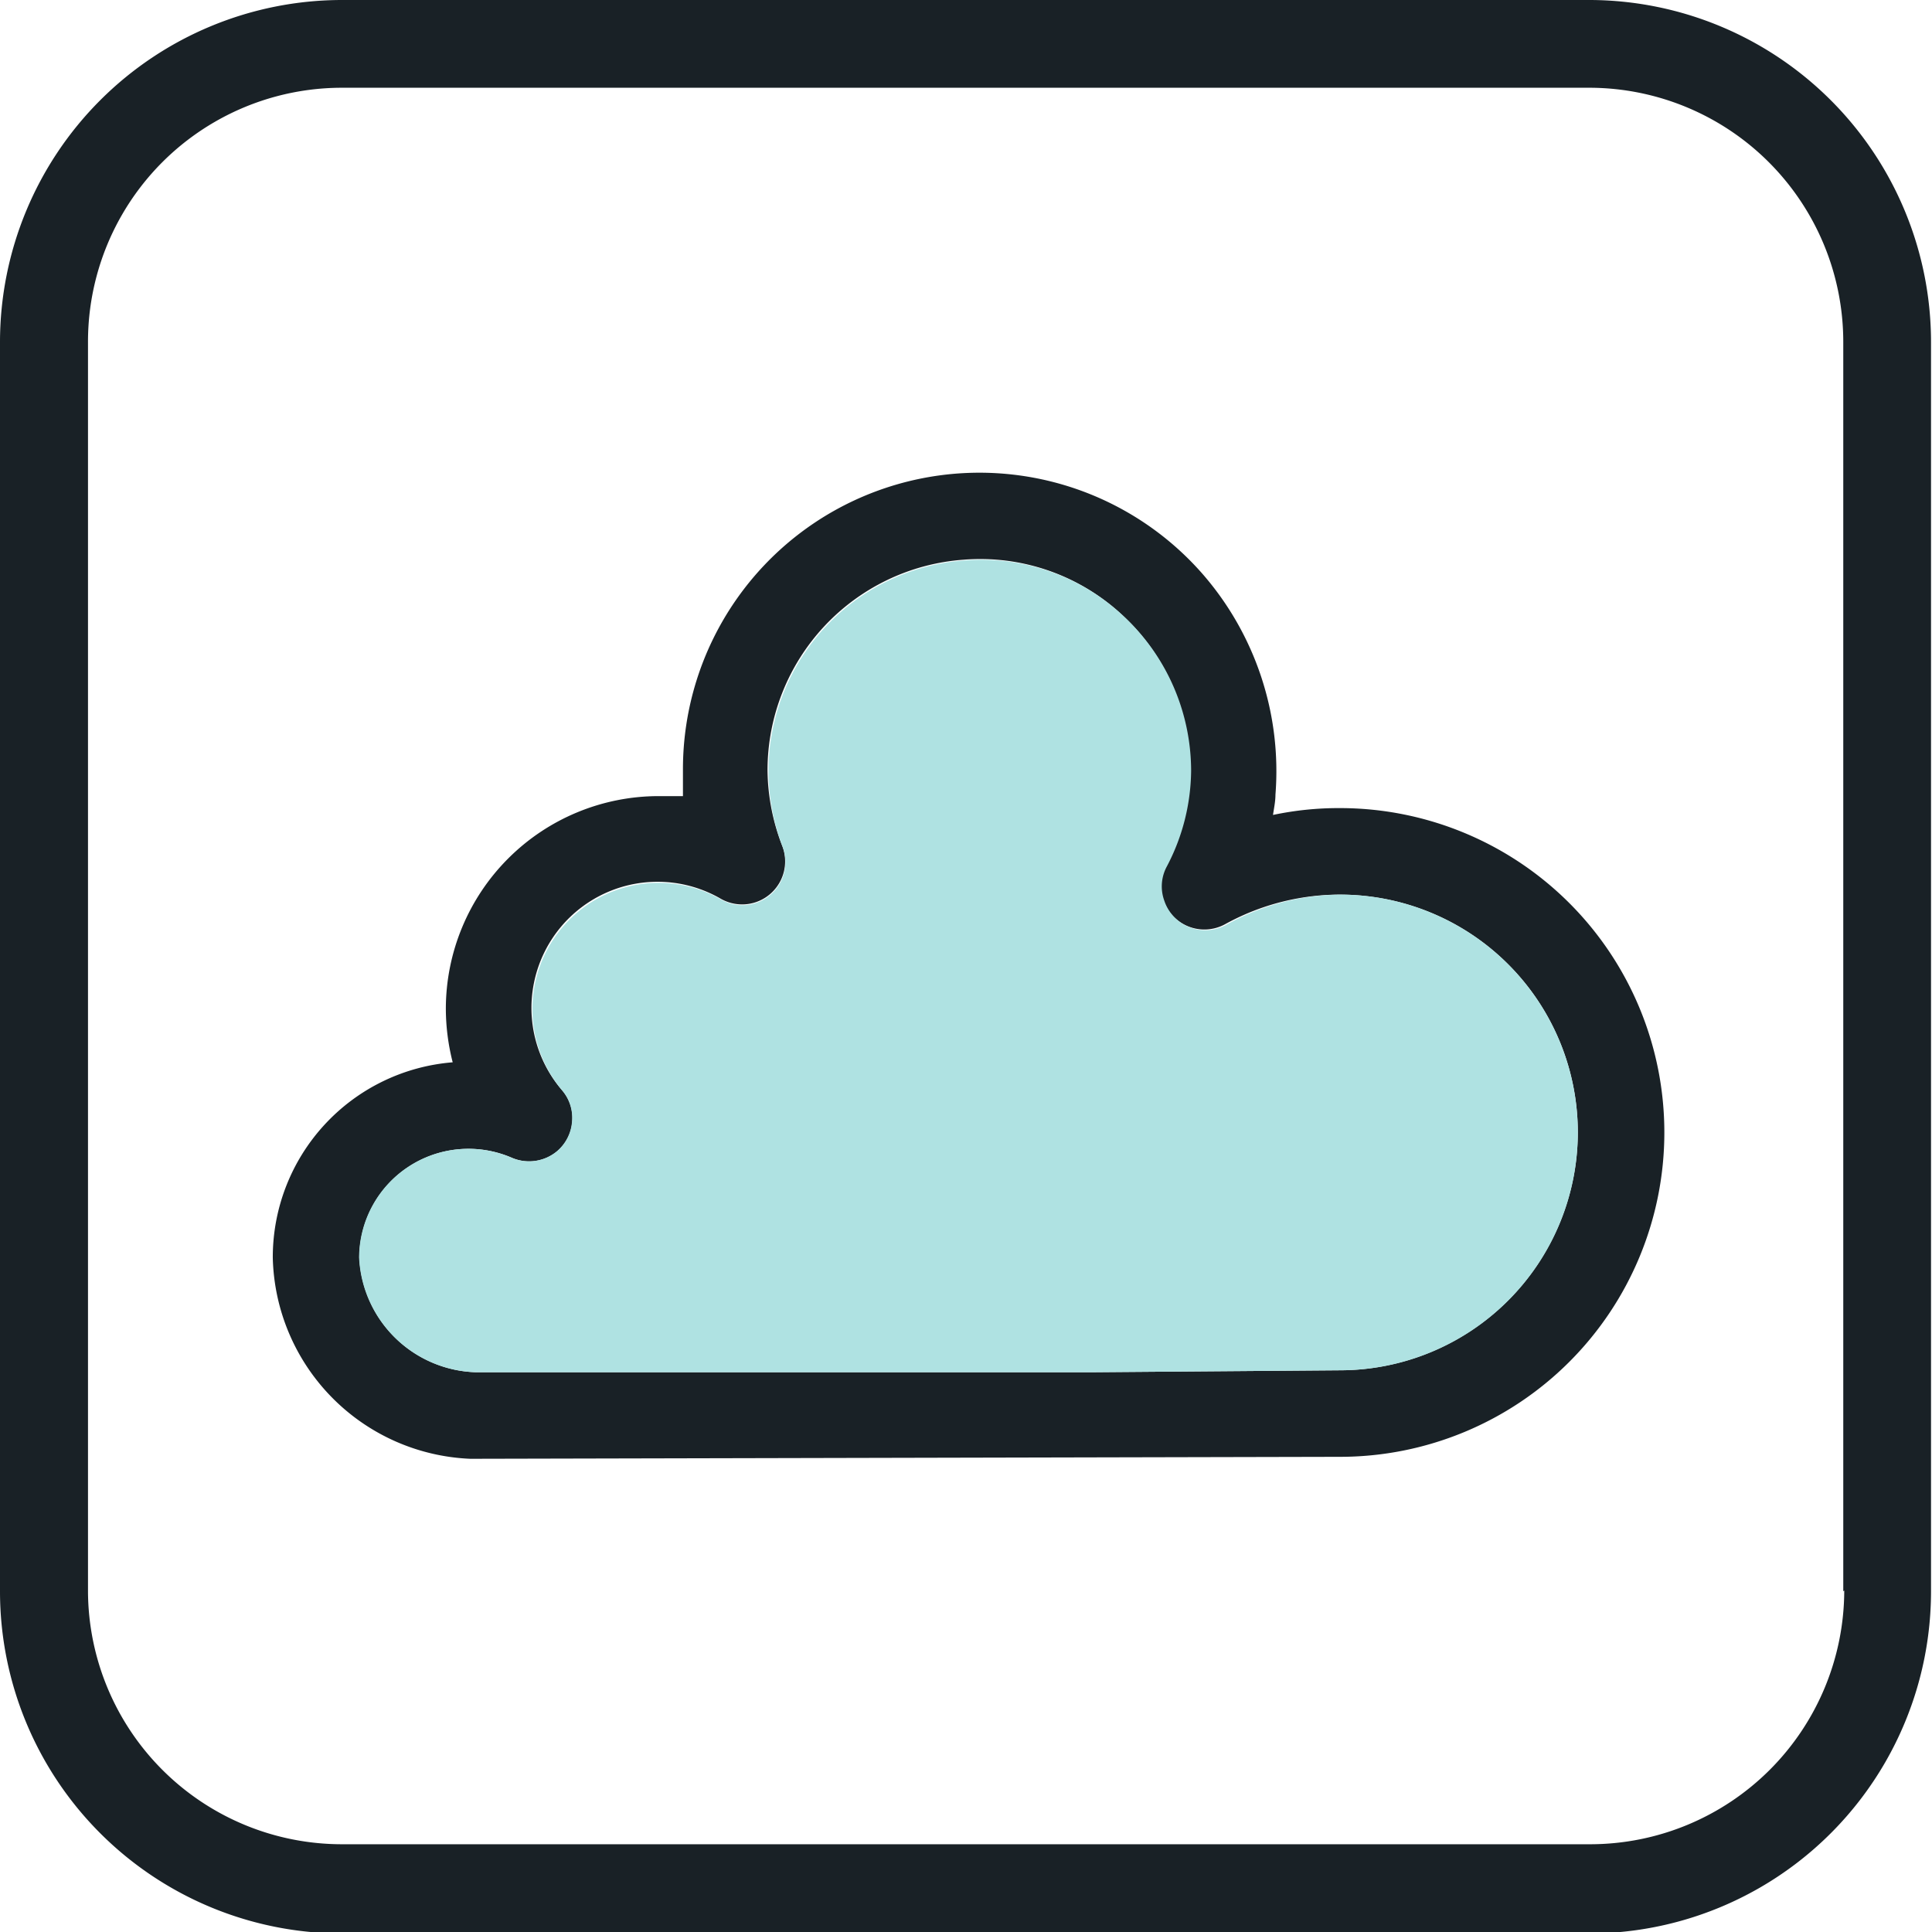
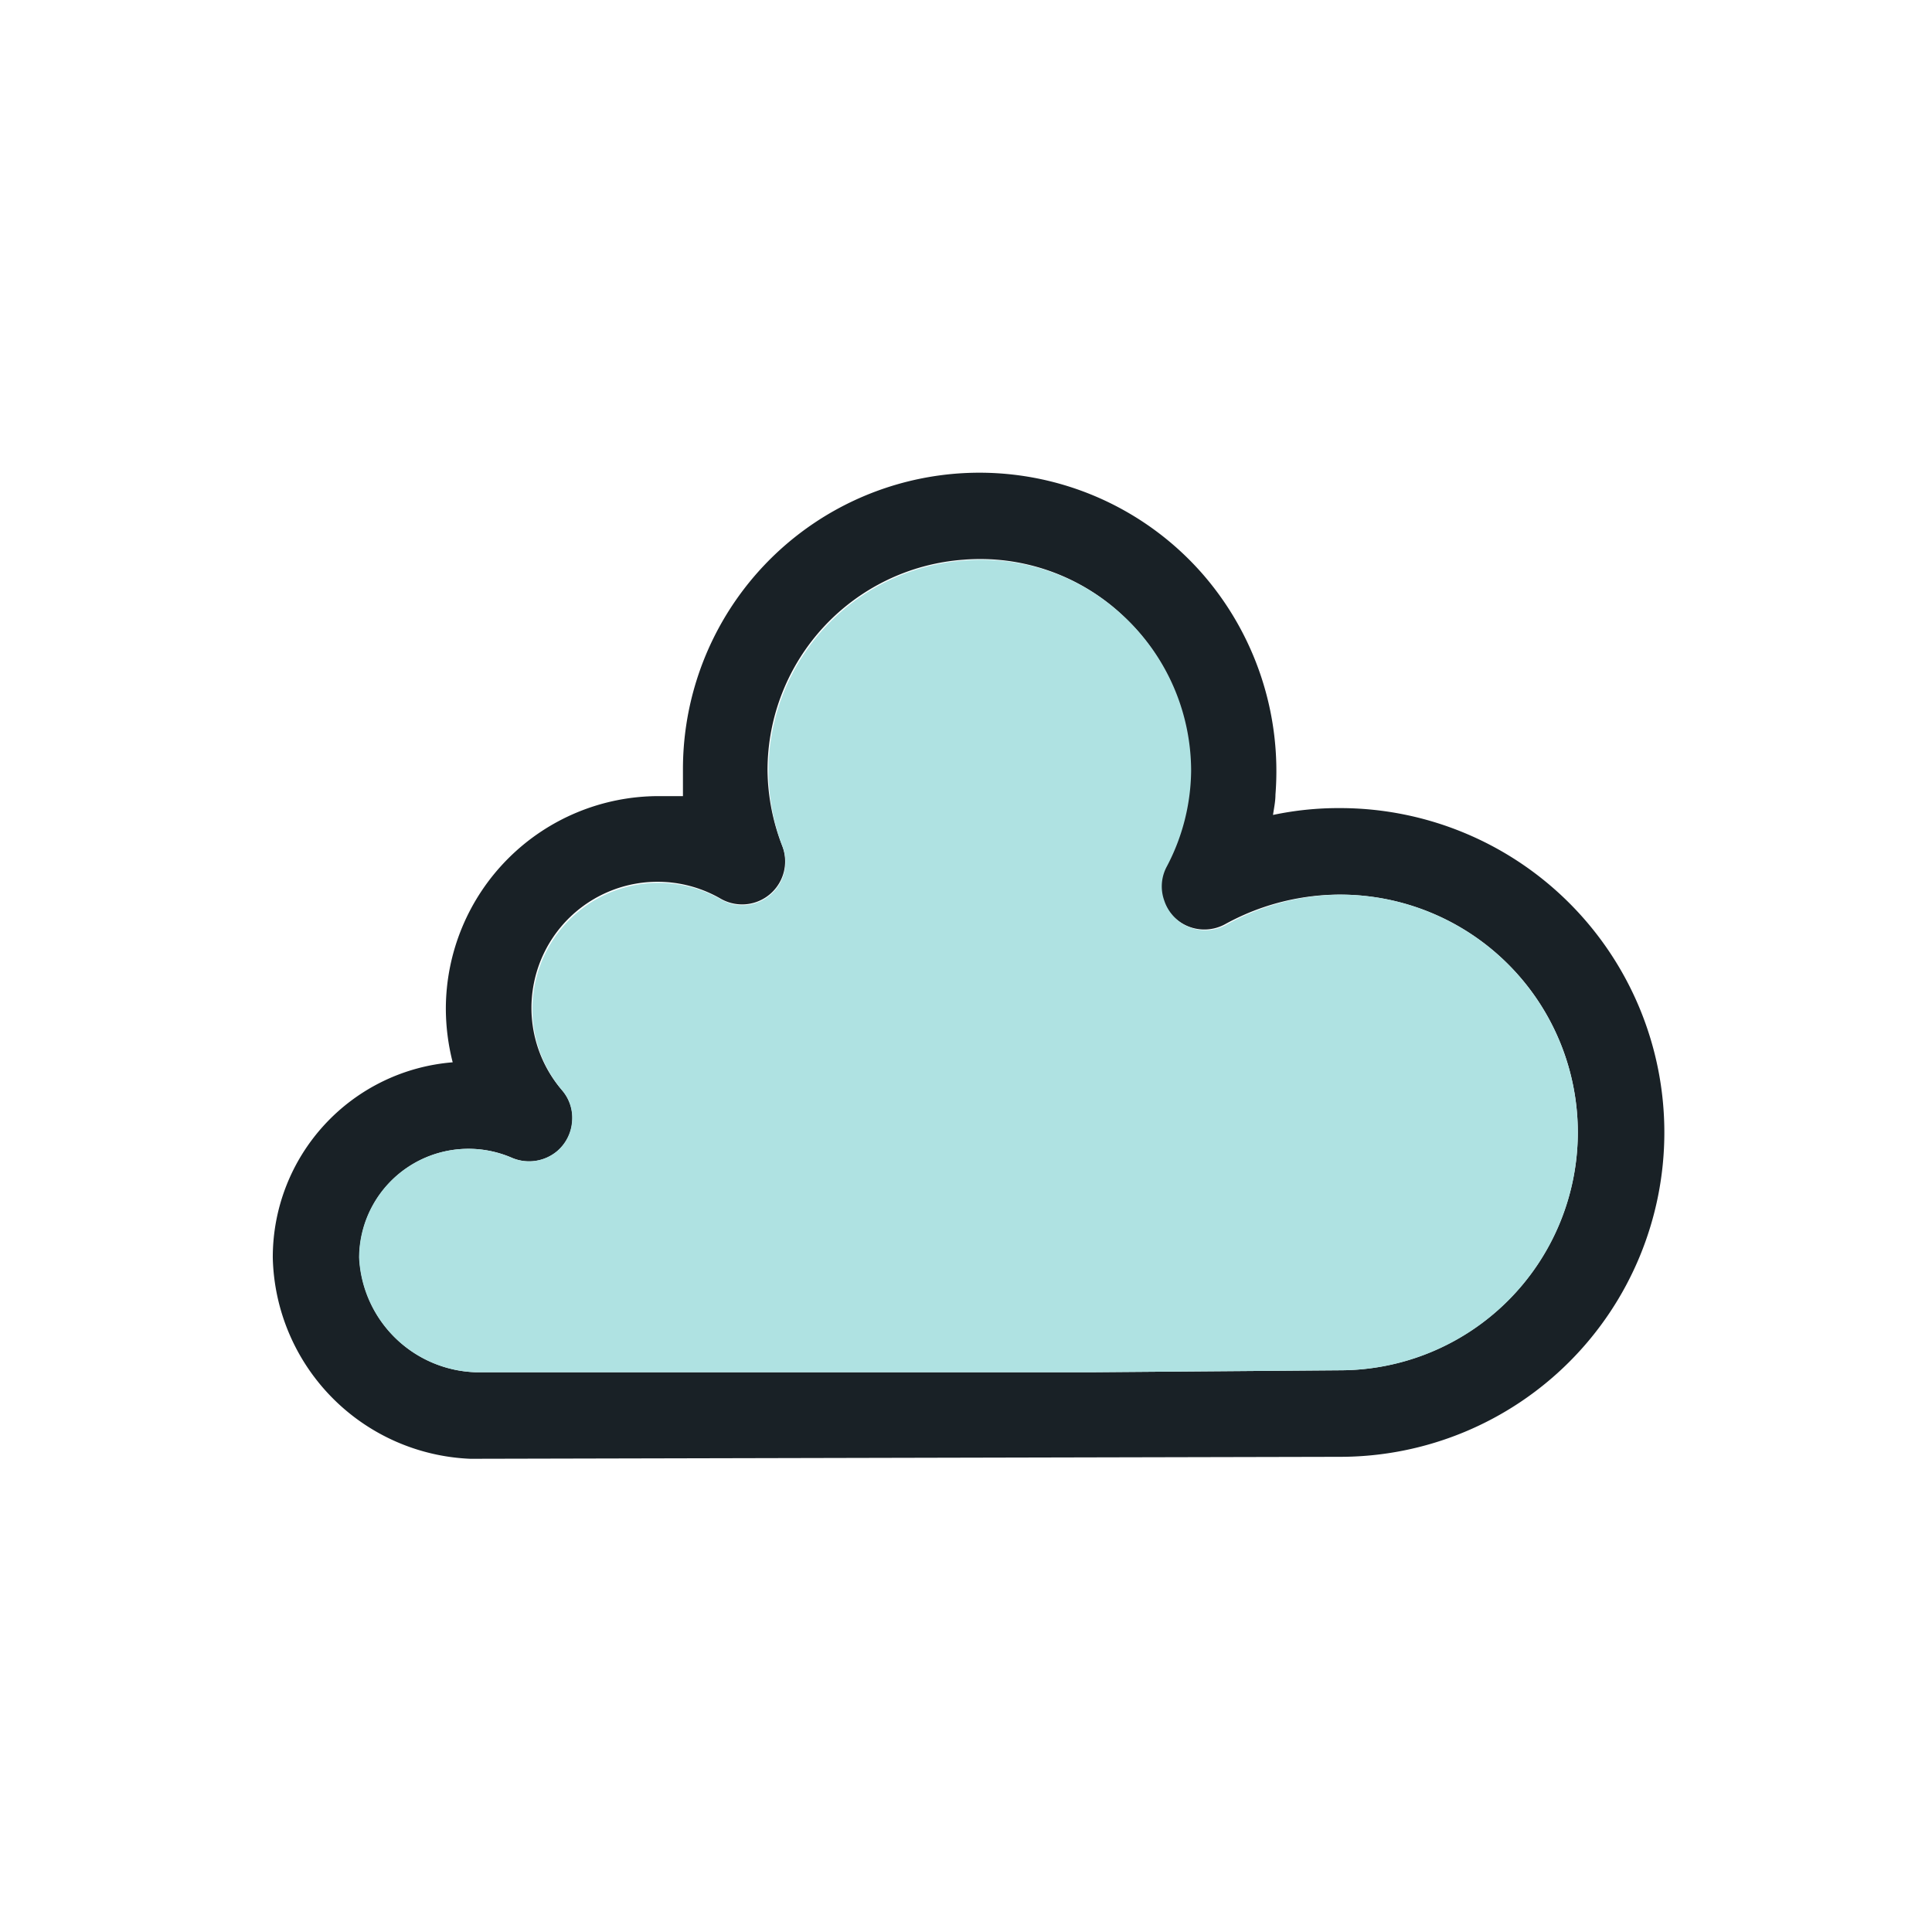
<svg xmlns="http://www.w3.org/2000/svg" viewBox="0 0 79.04 79.04">
  <defs>
    <style>.cls-1{fill:#192126;}.cls-2{fill:#afe2e2;}</style>
  </defs>
  <g id="Layer_2" data-name="Layer 2">
    <g id="Layer_1-2" data-name="Layer 1">
-       <path class="cls-1" d="M79,14v51.1a14,14,0,0,1-14,14H14a14,14,0,0,1-14-14V14A14,14,0,0,1,14,0H65.07A14,14,0,0,1,79,14Zm-3.59,51.1V14A10.4,10.4,0,0,0,65.07,3.59H14A10.39,10.39,0,0,0,3.6,14v51.1A10.39,10.39,0,0,0,14,75.45H65.07A10.4,10.4,0,0,0,75.45,65.07Z" />
      <path class="cls-1" d="M54.82,33.06a13.27,13.27,0,0,1,0,26.54l-35.36.08h-.23a8.43,8.43,0,0,1-8.07-8.22,8,8,0,0,1,7.36-8,8.94,8.94,0,0,1-.28-2.19,8.71,8.71,0,0,1,8.7-8.7c.32,0,.64,0,1,0,0-.37,0-.74,0-1.11a12.13,12.13,0,0,1,21.24-8,12.28,12.28,0,0,1,3,9.05c0,.28-.06.55-.1.83A12.94,12.94,0,0,1,54.82,33.06Zm9.73,13.27a9.73,9.73,0,0,0-14.43-8.52,1.77,1.77,0,0,1-2.53-1,1.71,1.71,0,0,1,.1-1.38,8.54,8.54,0,0,0,1-3.93,8.66,8.66,0,0,0-2.77-6.33,8.51,8.51,0,0,0-6.52-2.27,8.64,8.64,0,0,0-8,8.6A8.73,8.73,0,0,0,32,34.6a1.76,1.76,0,0,1-2.51,2.17A5.16,5.16,0,0,0,23,44.61a1.73,1.73,0,0,1,.41,1.29,1.76,1.76,0,0,1-.63,1.21,1.79,1.79,0,0,1-1.85.25,4.47,4.47,0,0,0-6.23,4.09,4.93,4.93,0,0,0,4.78,4.69H44.64l10.18-.08A9.75,9.75,0,0,0,64.55,46.33Z" />
      <path class="cls-2" d="M54.82,36.6a9.73,9.73,0,0,1,0,19.46l-10.18.08H19.47a4.93,4.93,0,0,1-4.78-4.69,4.47,4.47,0,0,1,6.23-4.09,1.79,1.79,0,0,0,1.85-.25,1.76,1.76,0,0,0,.63-1.21A1.73,1.73,0,0,0,23,44.61a5.16,5.16,0,0,1,6.45-7.84A1.76,1.76,0,0,0,32,34.6a8.73,8.73,0,0,1-.56-3.07,8.64,8.64,0,0,1,8-8.6,8.51,8.51,0,0,1,6.52,2.27,8.66,8.66,0,0,1,2.77,6.33,8.54,8.54,0,0,1-1,3.93,1.71,1.71,0,0,0-.1,1.38,1.77,1.77,0,0,0,2.53,1A9.76,9.76,0,0,1,54.82,36.6Z" />
    </g>
  </g>
</svg>